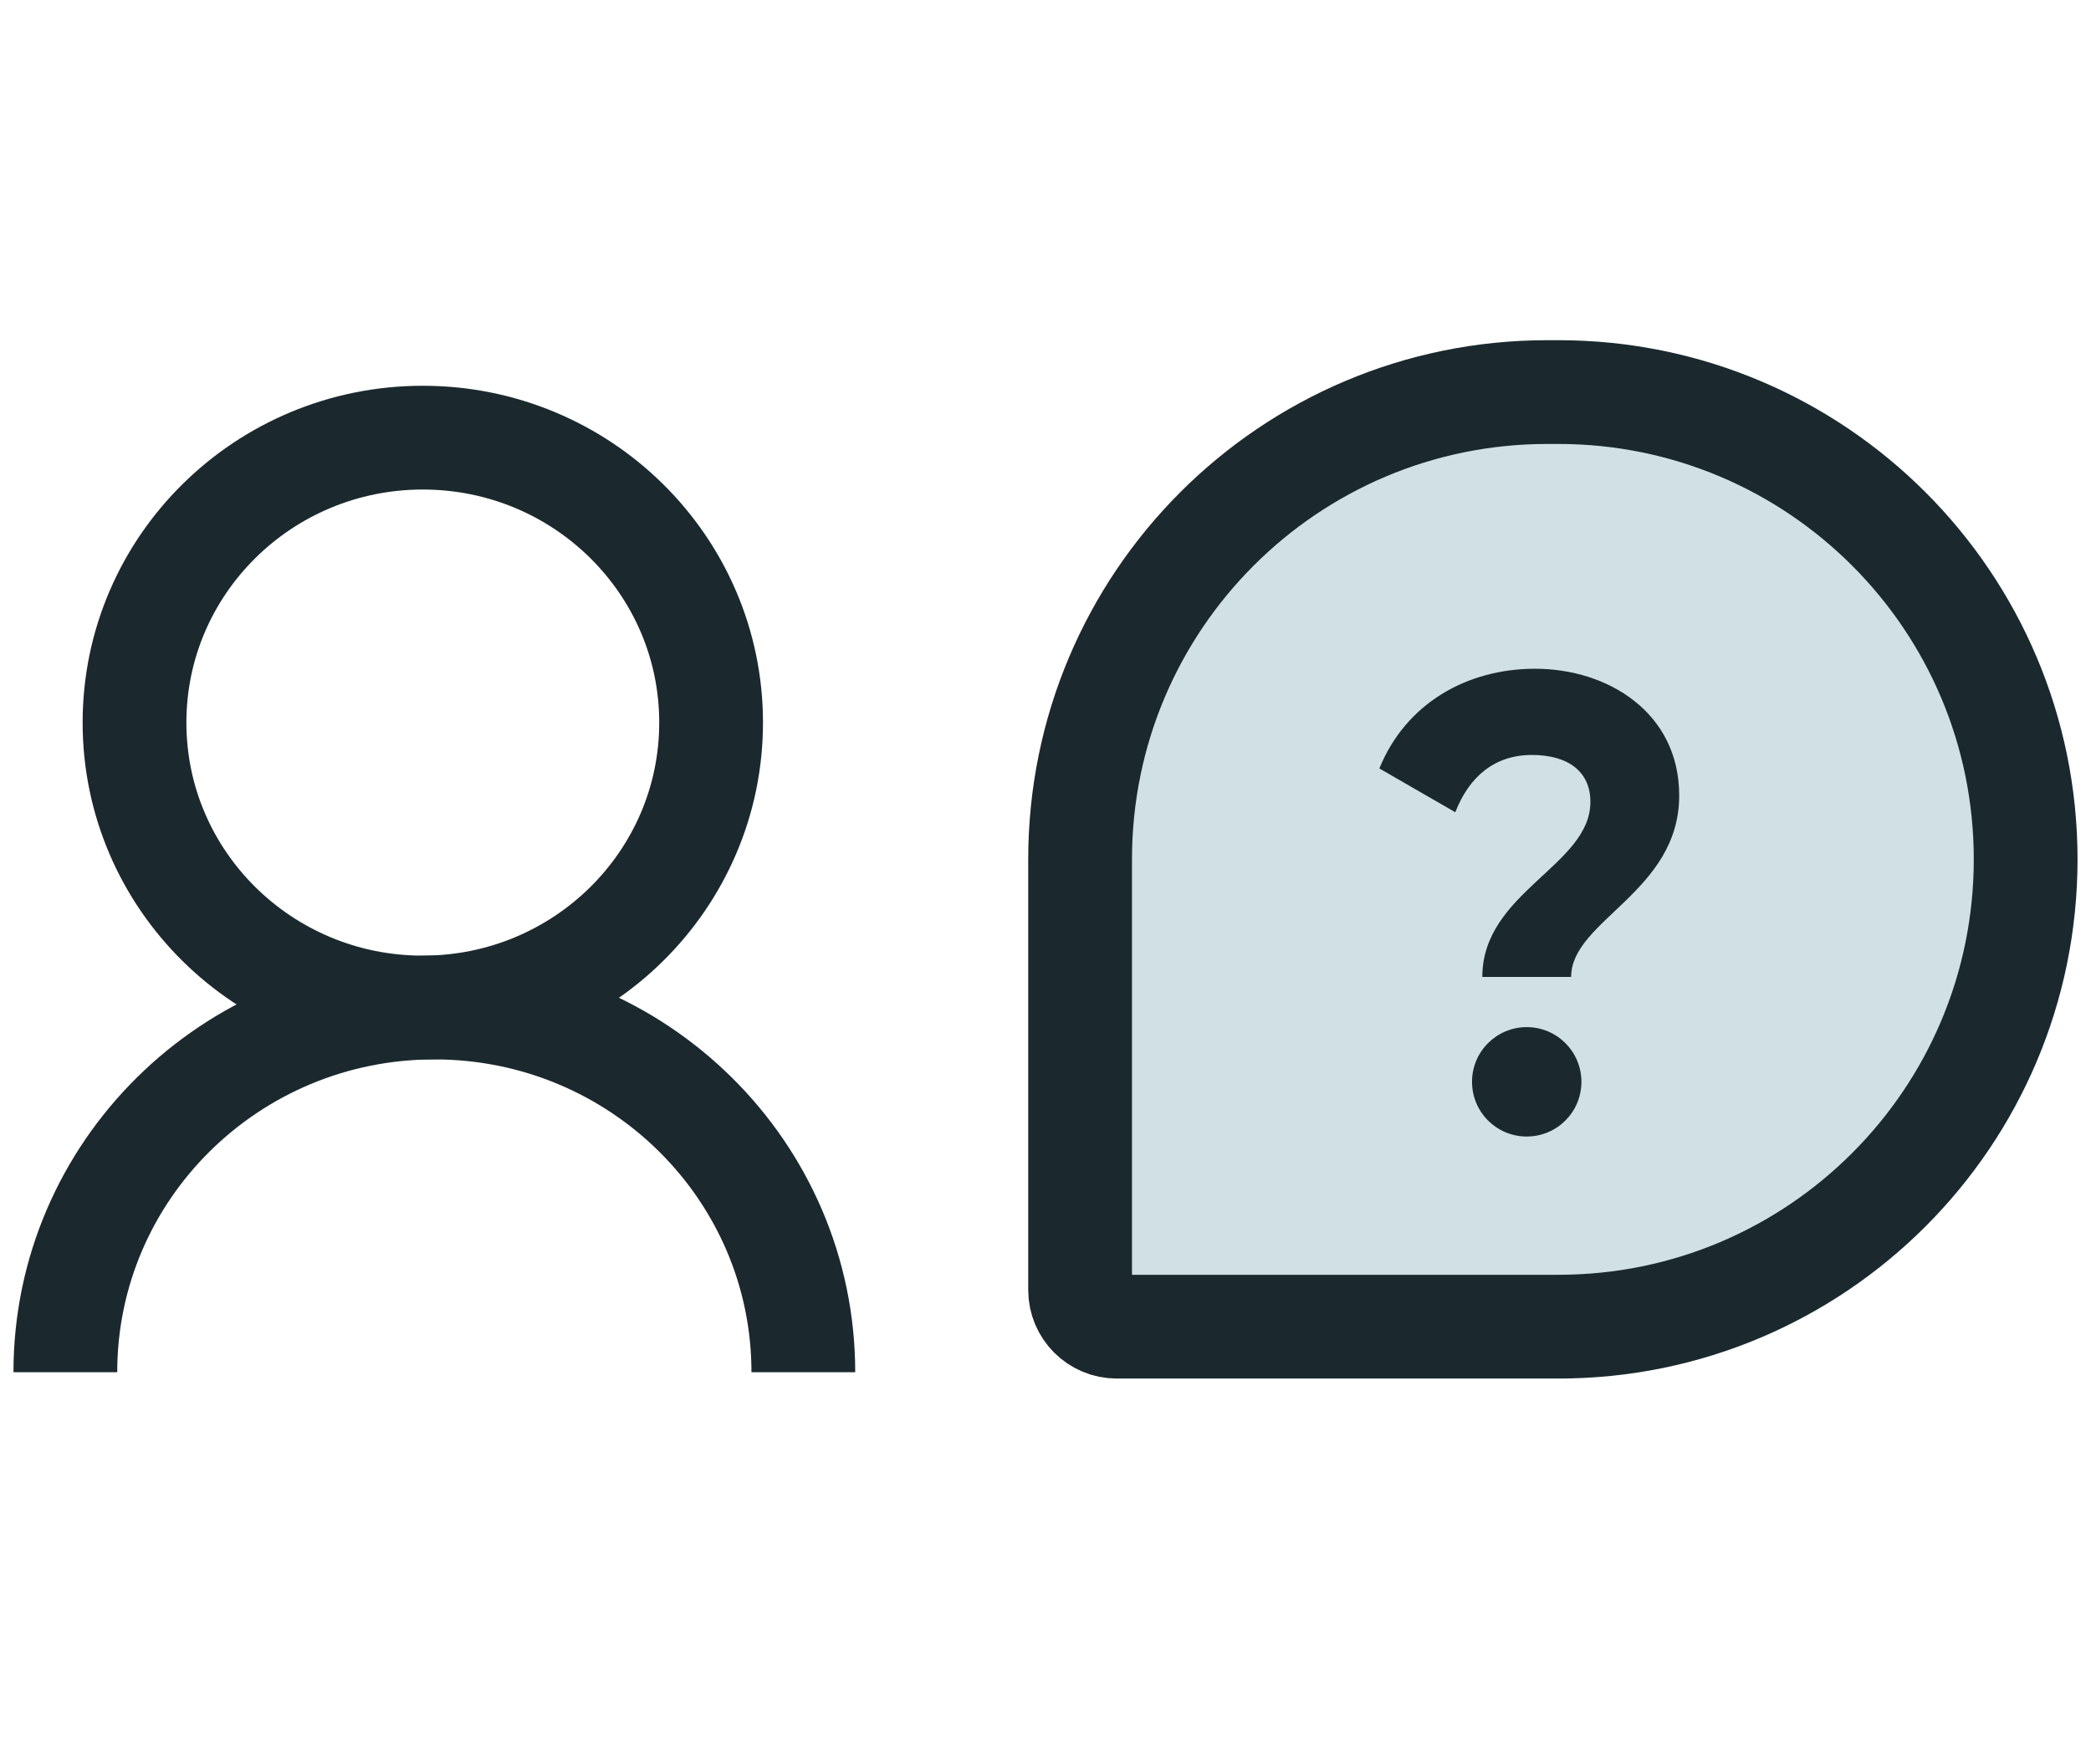
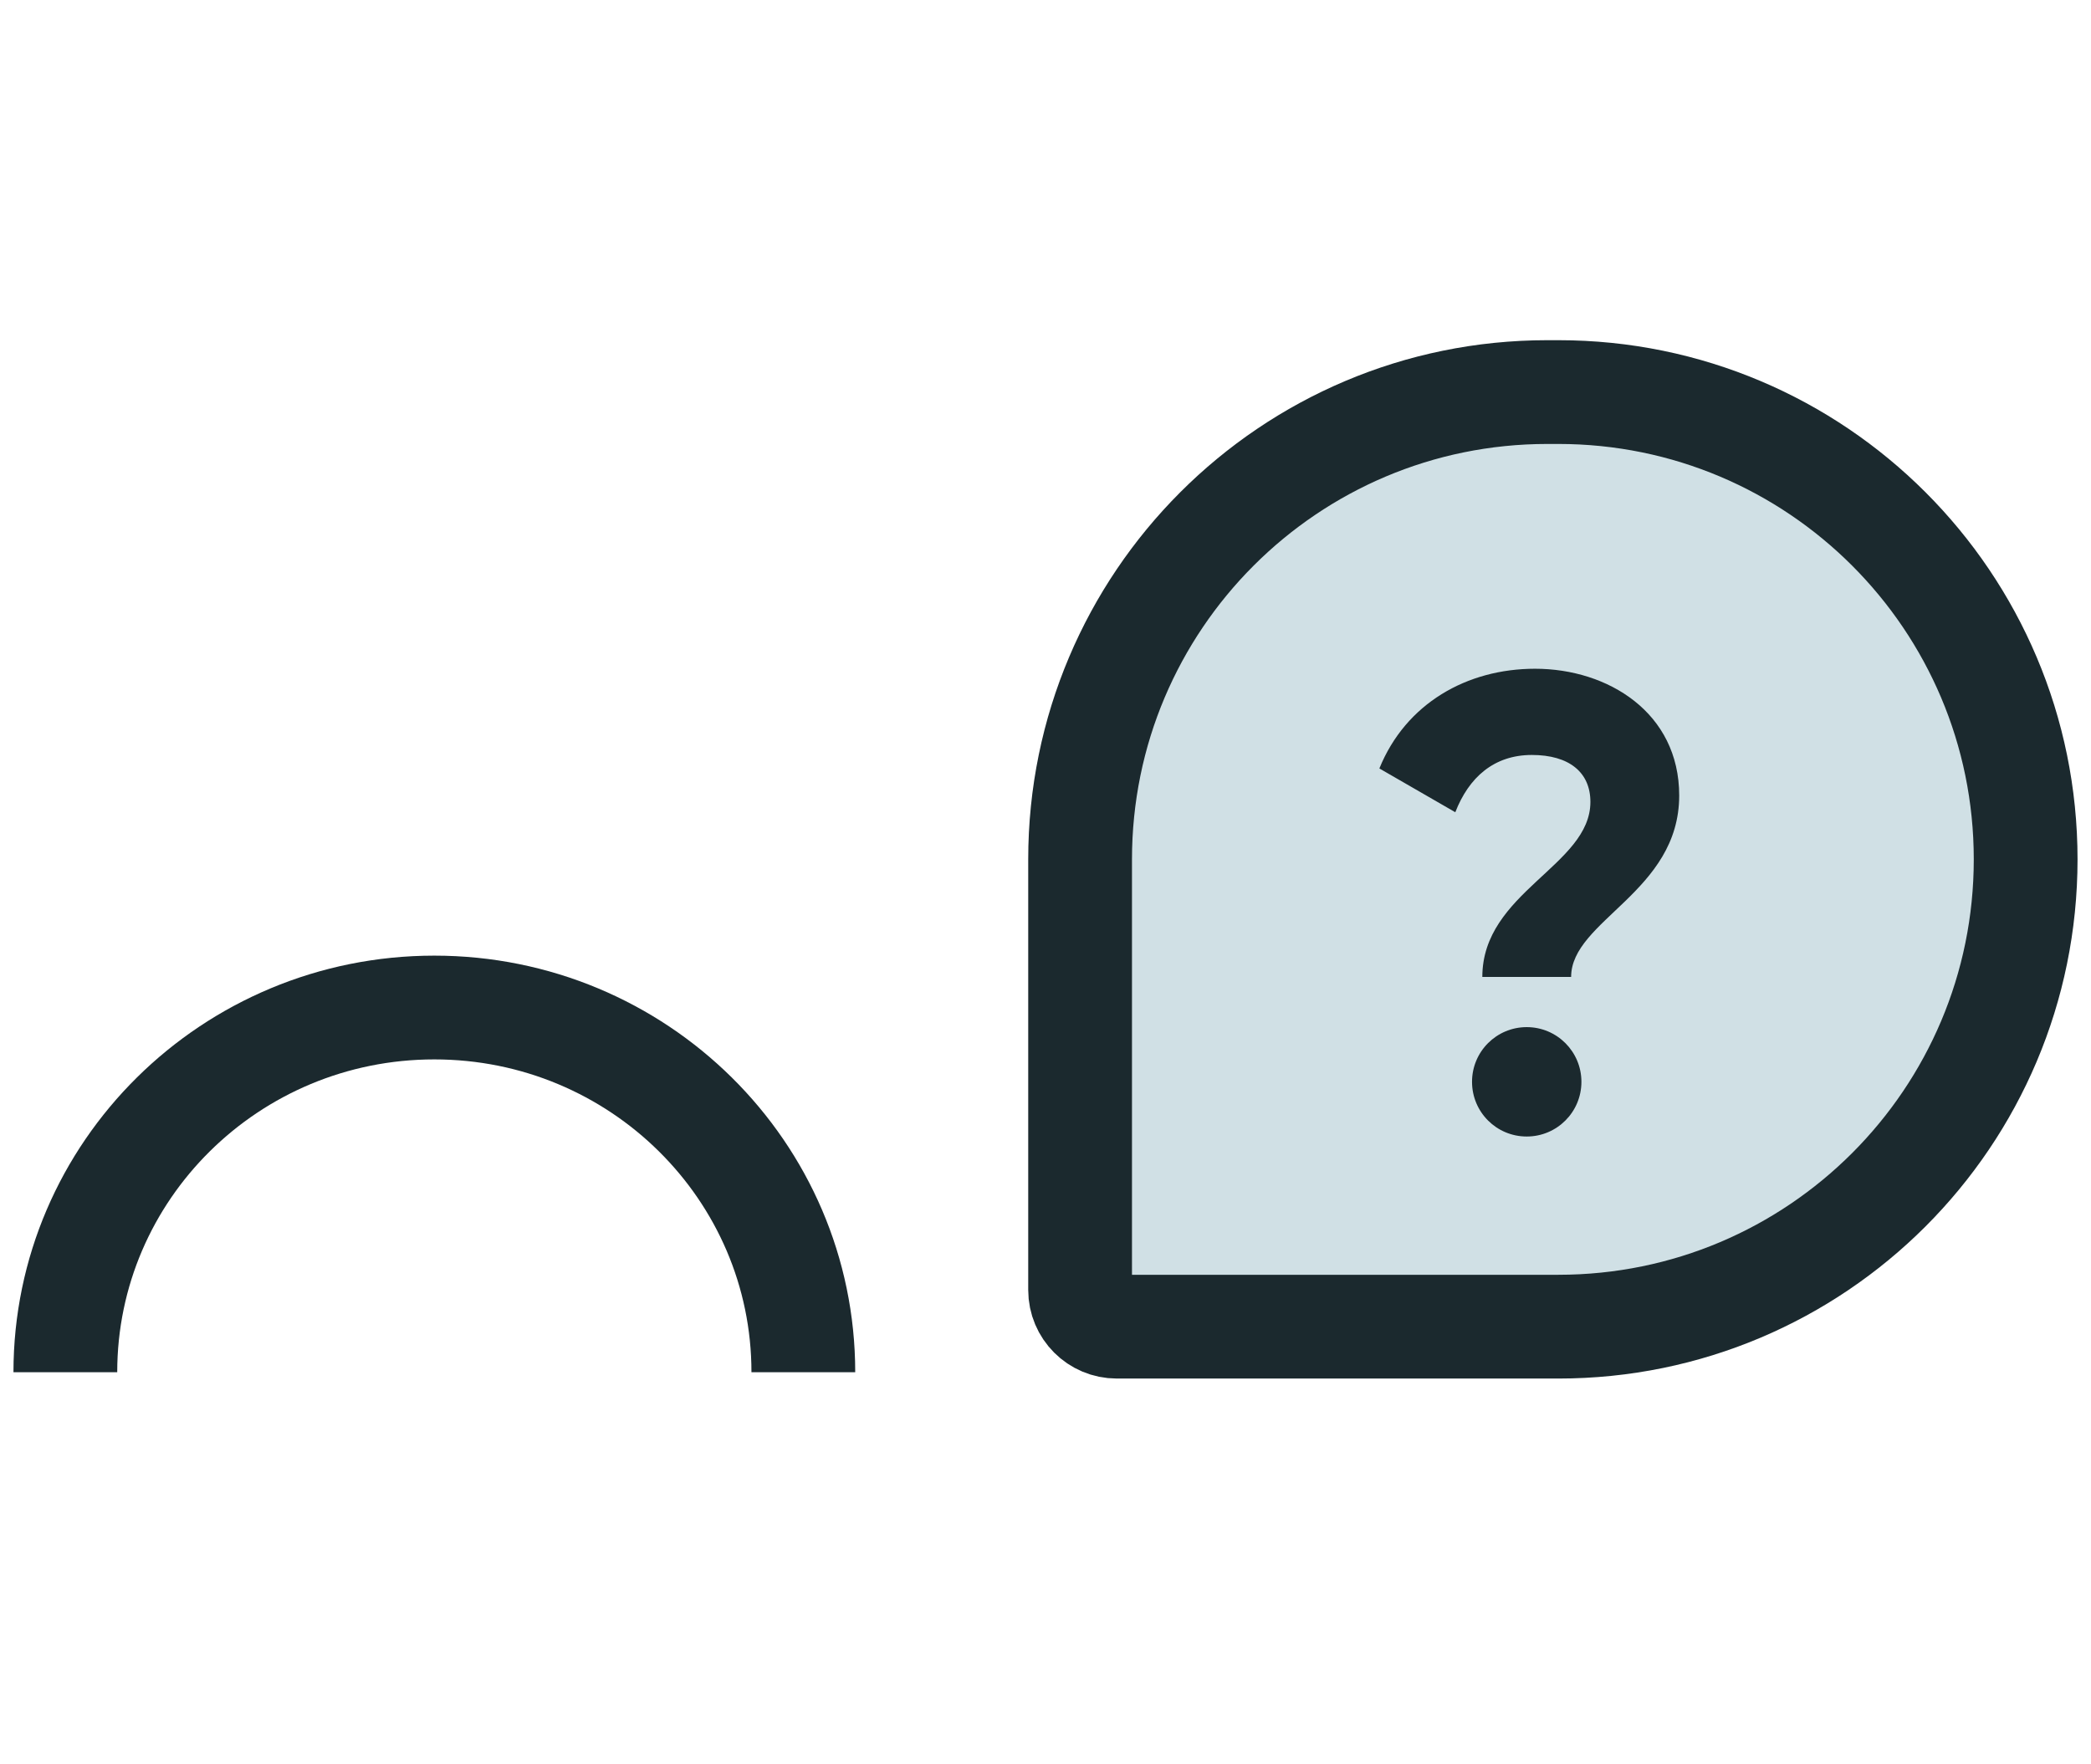
<svg xmlns="http://www.w3.org/2000/svg" width="64px" height="54px" viewBox="0 0 64 54" version="1.1">
  <title>Icons/USP/Persoonsgegevens</title>
  <g id="Icons/USP/Persoonsgegevens" stroke="none" stroke-width="1" fill="none" fill-rule="evenodd">
    <g id="Group" transform="translate(2, 12)">
-       <ellipse id="Oval" stroke="#1B292E" stroke-width="3.176" cx="10.941" cy="10.116" rx="8.824" ry="8.721" />
      <path d="M45.361,0 L45.698,0 C53.597,-8.55644209e-15 60,6.403 60,14.302 C60,22.201 53.597,28.605 45.698,28.605 L32.182,28.605 L32.182,28.605 C31.561,28.605 31.059,28.102 31.059,27.482 L31.059,14.302 C31.059,6.403 37.462,1.45101473e-15 45.361,0 Z" id="Rectangle-Copy-4" stroke="#1B292E" stroke-width="3.176" fill="#D0E0E5" />
      <path d="M22.588,30 C22.588,23.835 17.532,18.837 11.294,18.837 C5.057,18.837 0,23.835 0,30" id="Oval-Copy" stroke="#1B292E" stroke-width="3.176" />
      <path d="M46.088,17.901 C46.088,16.168 49.396,15.302 49.396,12.348 C49.396,9.807 47.21,8.468 44.985,8.468 C42.897,8.468 41.026,9.531 40.219,11.52 L42.543,12.86 C42.956,11.796 43.724,11.107 44.886,11.107 C46.028,11.107 46.678,11.639 46.678,12.544 C46.678,14.494 43.37,15.302 43.37,17.901 L46.088,17.901 Z M44.729,22.785 C45.654,22.785 46.403,22.037 46.403,21.111 C46.403,20.186 45.654,19.437 44.729,19.437 C43.803,19.437 43.055,20.186 43.055,21.111 C43.055,22.037 43.803,22.785 44.729,22.785 Z" id="?" fill="#1B292E" fill-rule="nonzero" />
    </g>
  </g>
</svg>